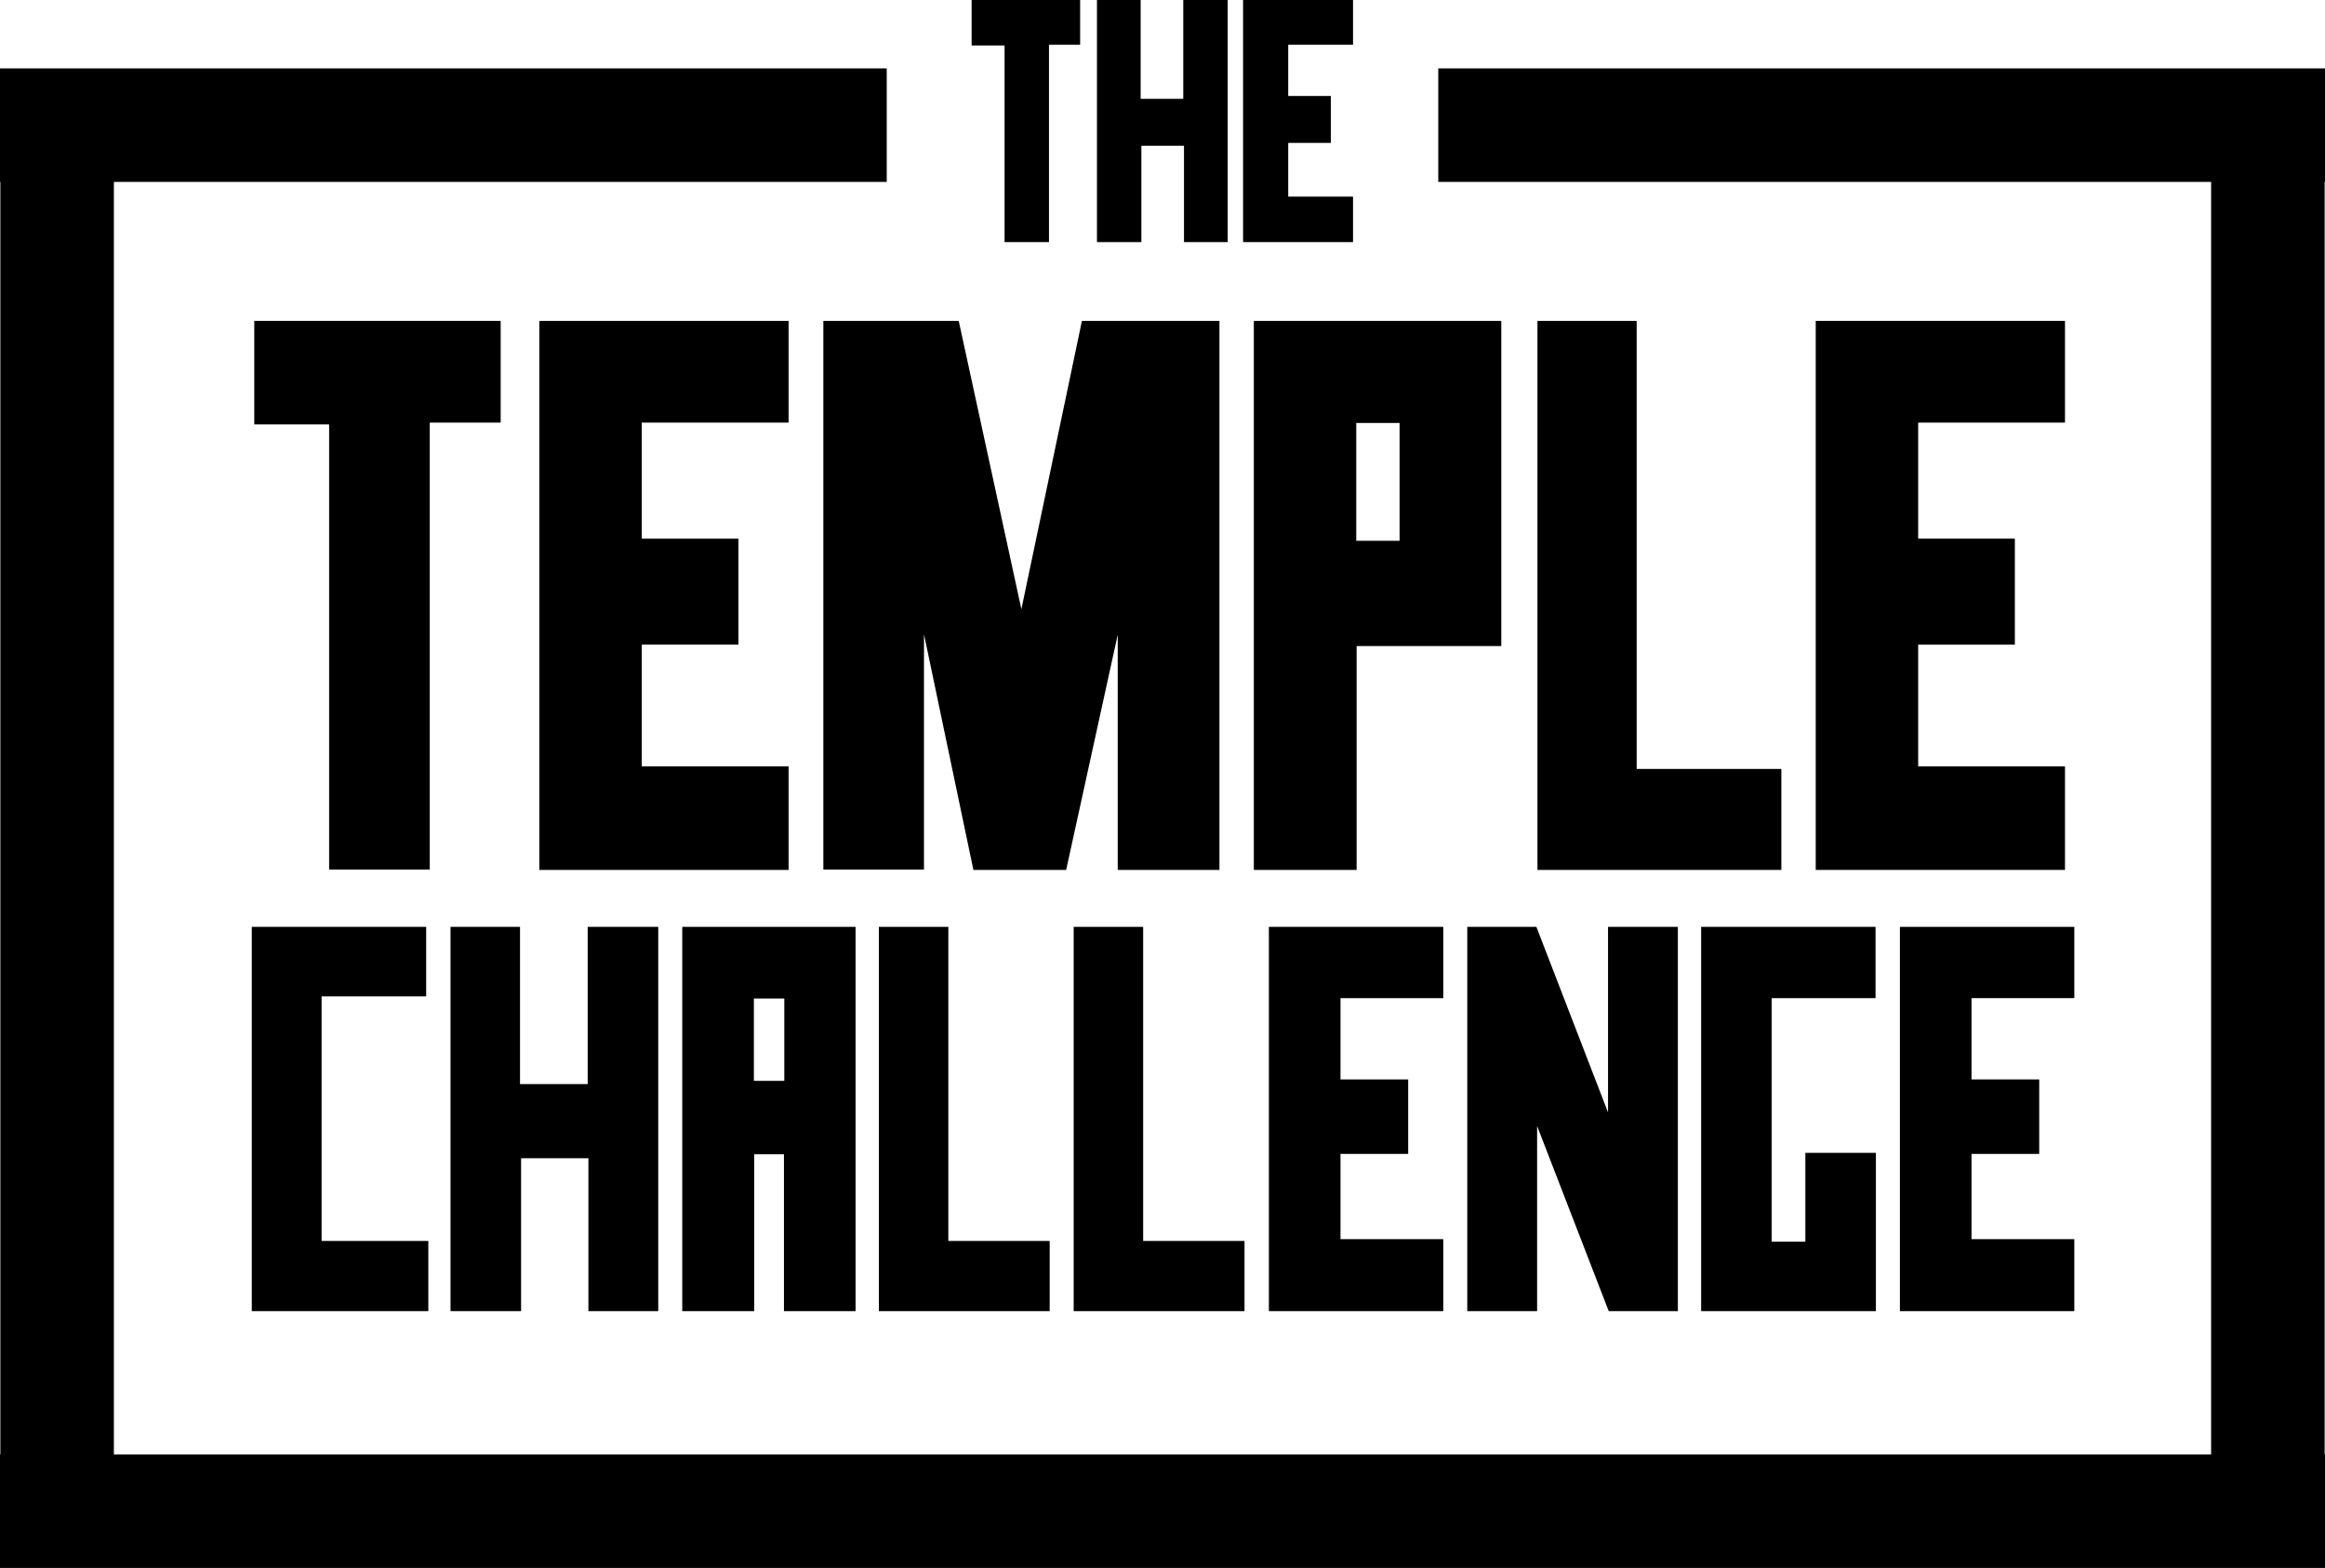
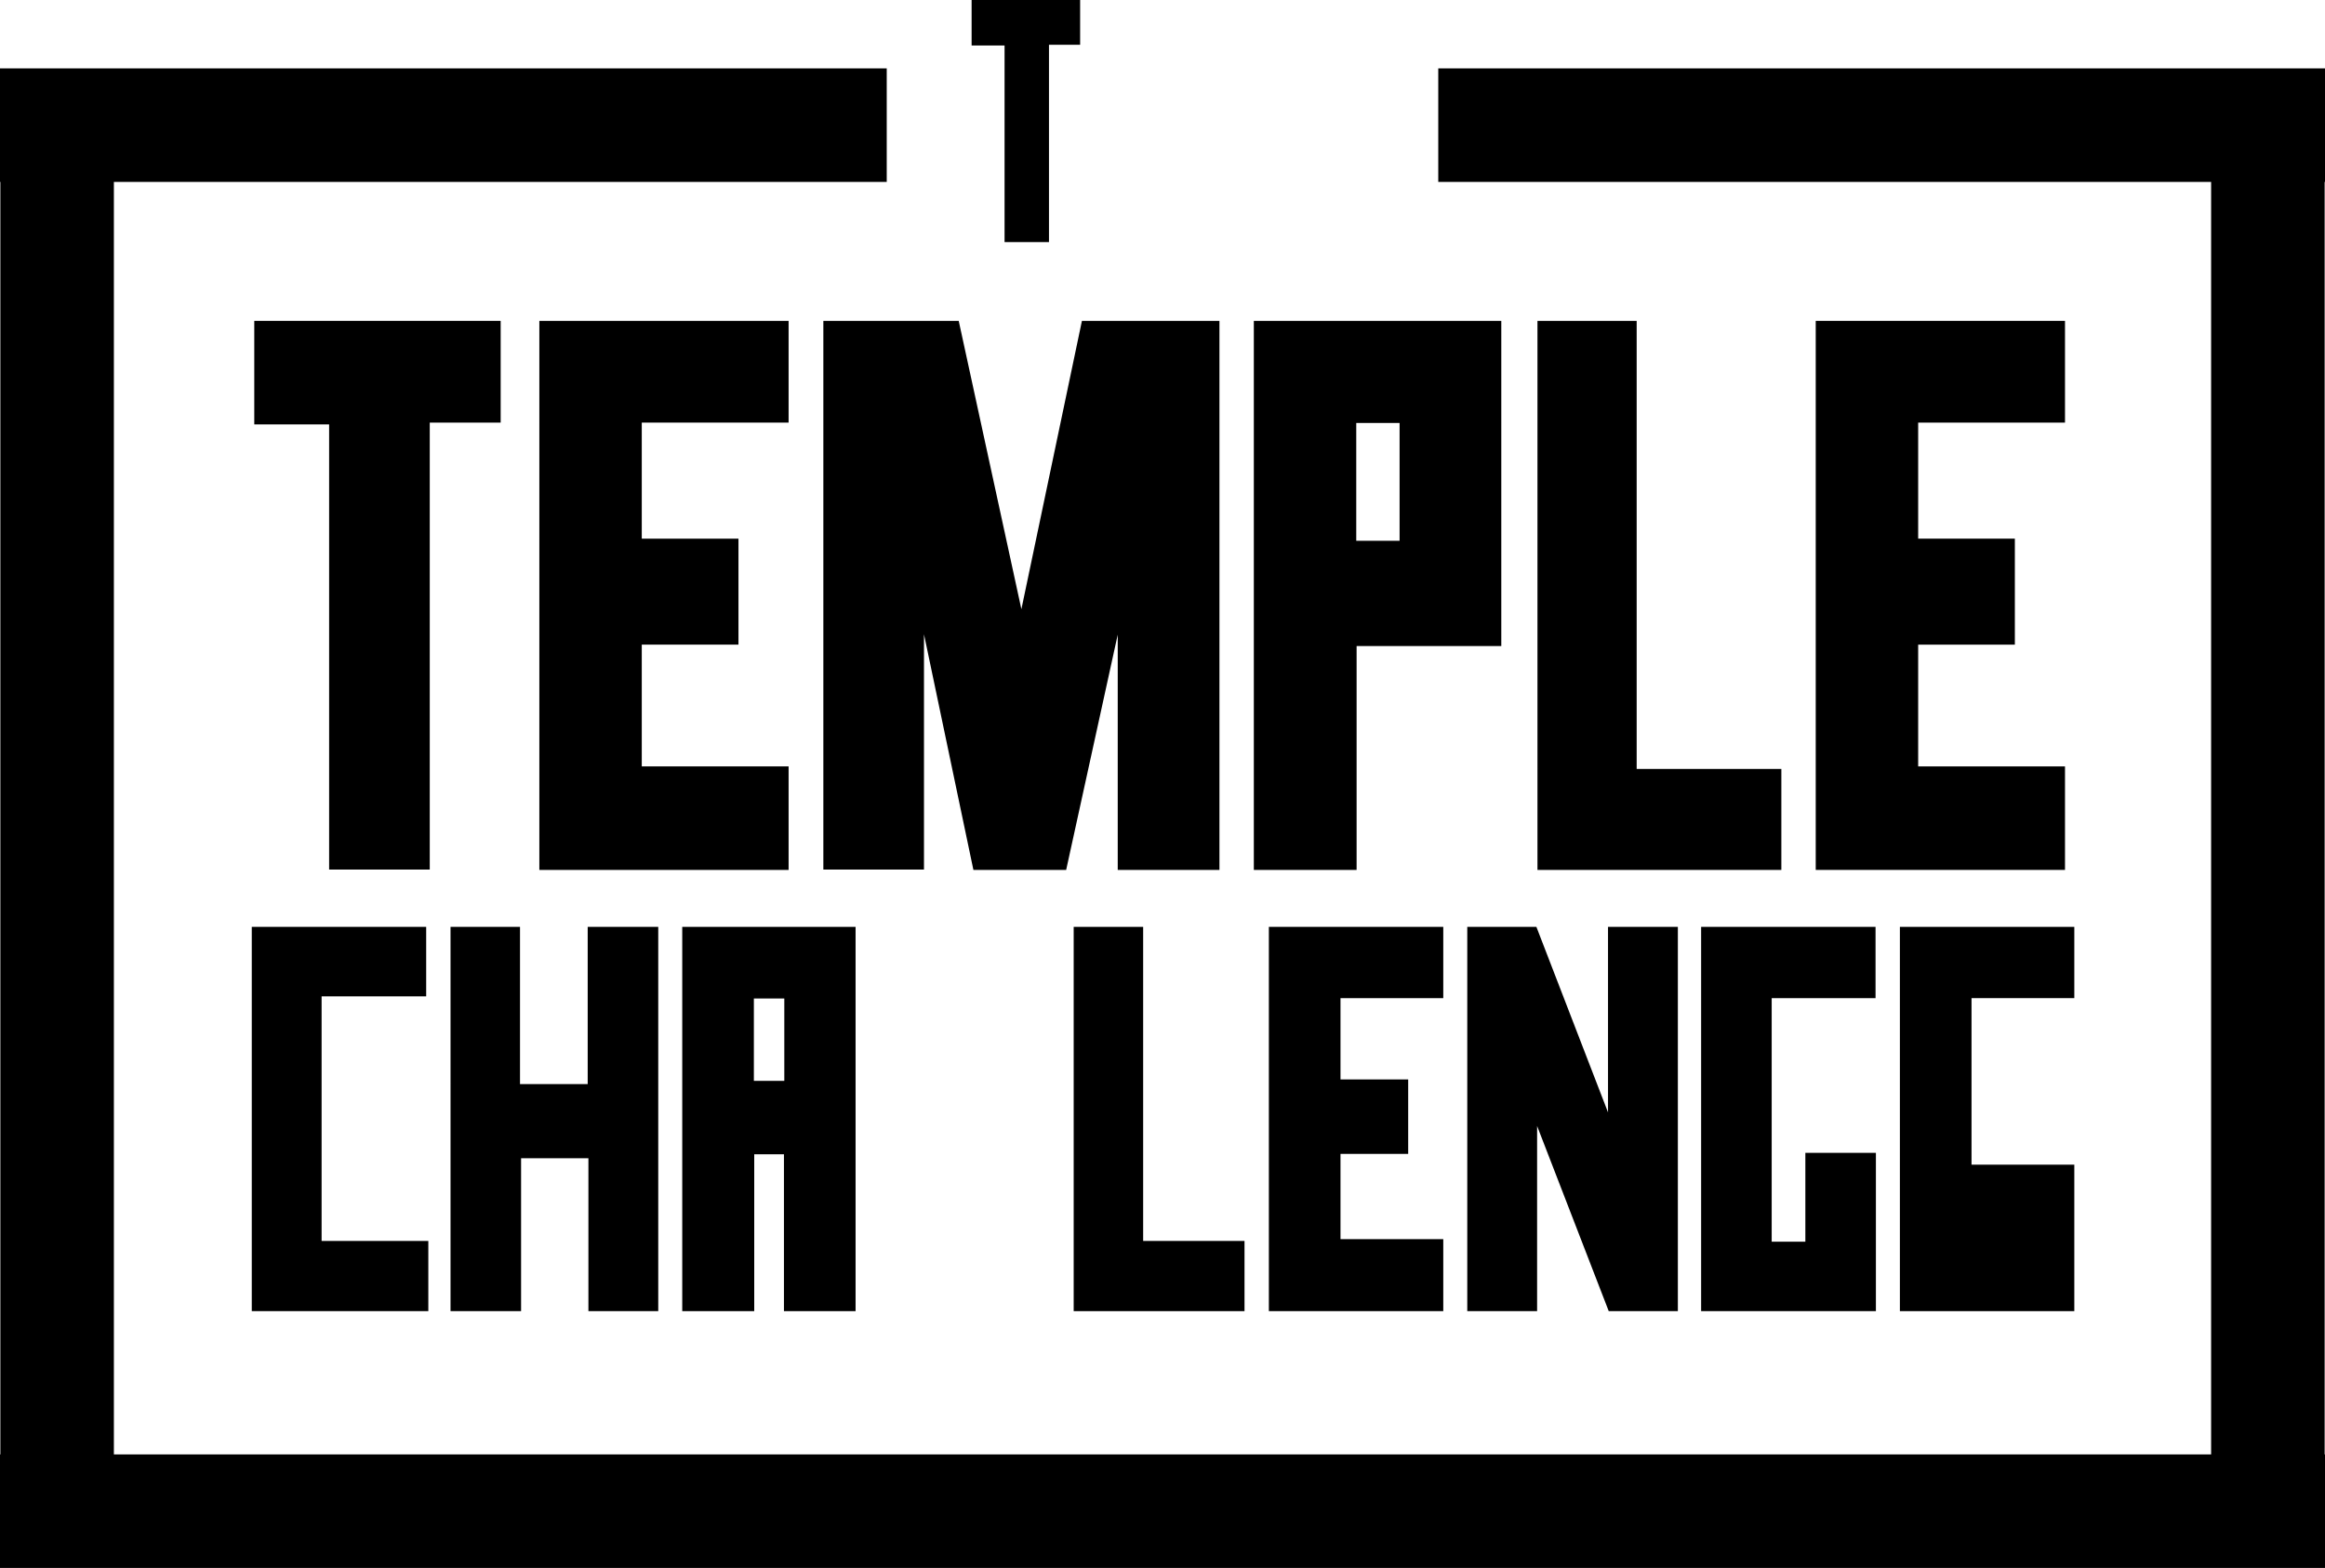
<svg xmlns="http://www.w3.org/2000/svg" version="1.1" id="Laag_1" x="0px" y="0px" viewBox="0 0 649.2 437.8" style="enable-background:new 0 0 649.2 437.8;" xml:space="preserve">
  <style type="text/css">
	.svg--tc-logo-st0{fill-rule:evenodd;clip-rule:evenodd;}
</style>
  <g>
    <path d="M139.8,118H120v124.8H91.9V118.5H71V89.6h68.8V118z" />
    <path d="M220.2,242.9h-69.6V89.6h69.6V118h-41v32.4h27v29.6h-27V214h41V242.9z" />
    <path d="M340.4,242.9h-28.3v-65.7l-14.4,65.7h-25.9L258,177.1v65.7h-28.1V89.6h37.8l17.5,80.5l16.9-80.5h38.4V242.9z" />
    <path d="M419.2,180.4h-40.4v62.5h-28.7V89.6h69.1V180.4z M390.8,151v-32.9h-12.1V151H390.8z" />
    <path d="M497.3,242.9h-68V89.6H457v125.1h40.4V242.9z" />
    <path d="M576.5,242.9H507V89.6h69.6V118h-41v32.4h27v29.6h-27V214h41V242.9z" />
  </g>
  <g>
    <path d="M119.6,366.1H70.3V258.8h48.7v19.4H89.8v68.3h29.8V366.1z" />
    <path d="M183.8,366.1h-19.5v-42.7h-18.8v42.7h-19.7V258.8h19.4v43.9h18.9v-43.9h19.7V366.1z" />
    <path d="M238.9,366.1h-20v-43.8h-8.3v43.8h-20.1V258.8h48.4V366.1z M219,301.8v-23h-8.5v23H219z" />
-     <path d="M293.1,366.1h-47.7V258.8h19.4v87.7h28.3V366.1z" />
    <path d="M347.5,366.1h-47.7V258.8h19.4v87.7h28.3V366.1z" />
    <path d="M403,366.1h-48.7V258.8H403v19.9h-28.7v22.7h18.9v20.8h-18.9v23.8H403V366.1z" />
    <path d="M468.5,366.1h-19.3l-20-51.7v51.7h-19.5V258.8H429l20,51.8v-51.8h19.5V366.1z" />
    <path d="M523.7,366.1h-48.7V258.8h48.7v19.9h-29v68h9.4v-24.8h19.7V366.1z" />
-     <path d="M579.2,366.1h-48.7V258.8h48.7v19.9h-28.7v22.7h18.9v20.8h-18.9v23.8h28.7V366.1z" />
+     <path d="M579.2,366.1h-48.7V258.8h48.7v19.9h-28.7v22.7h18.9h-18.9v23.8h28.7V366.1z" />
  </g>
  <polygon class="svg--tc-logo-st0" points="649.2,50.8 649.2,19.1 401.6,19.1 401.6,50.8 617.4,50.8 617.4,406.1 31.8,406.1 31.8,50.8 247.6,50.8  247.6,19.1 0,19.1 0,50.8 0.1,50.8 0.1,406.1 0,406.1 0,437.8 649.2,437.8 649.2,406.1 649.1,406.1 649.1,50.8 " />
  <g>
    <path d="M301.6,12.5h-8.7v55.1h-12.4V12.7h-9.2V0h30.3V12.5z" />
-     <path d="M342.9,67.6h-12.3V40.7h-11.9v26.9h-12.4V0h12.2v27.6h11.9V0h12.4V67.6z" />
-     <path d="M377.8,67.6h-30.7V0h30.7v12.5h-18.1v14.3h11.9v13.1h-11.9v15h18.1V67.6z" />
  </g>
</svg>